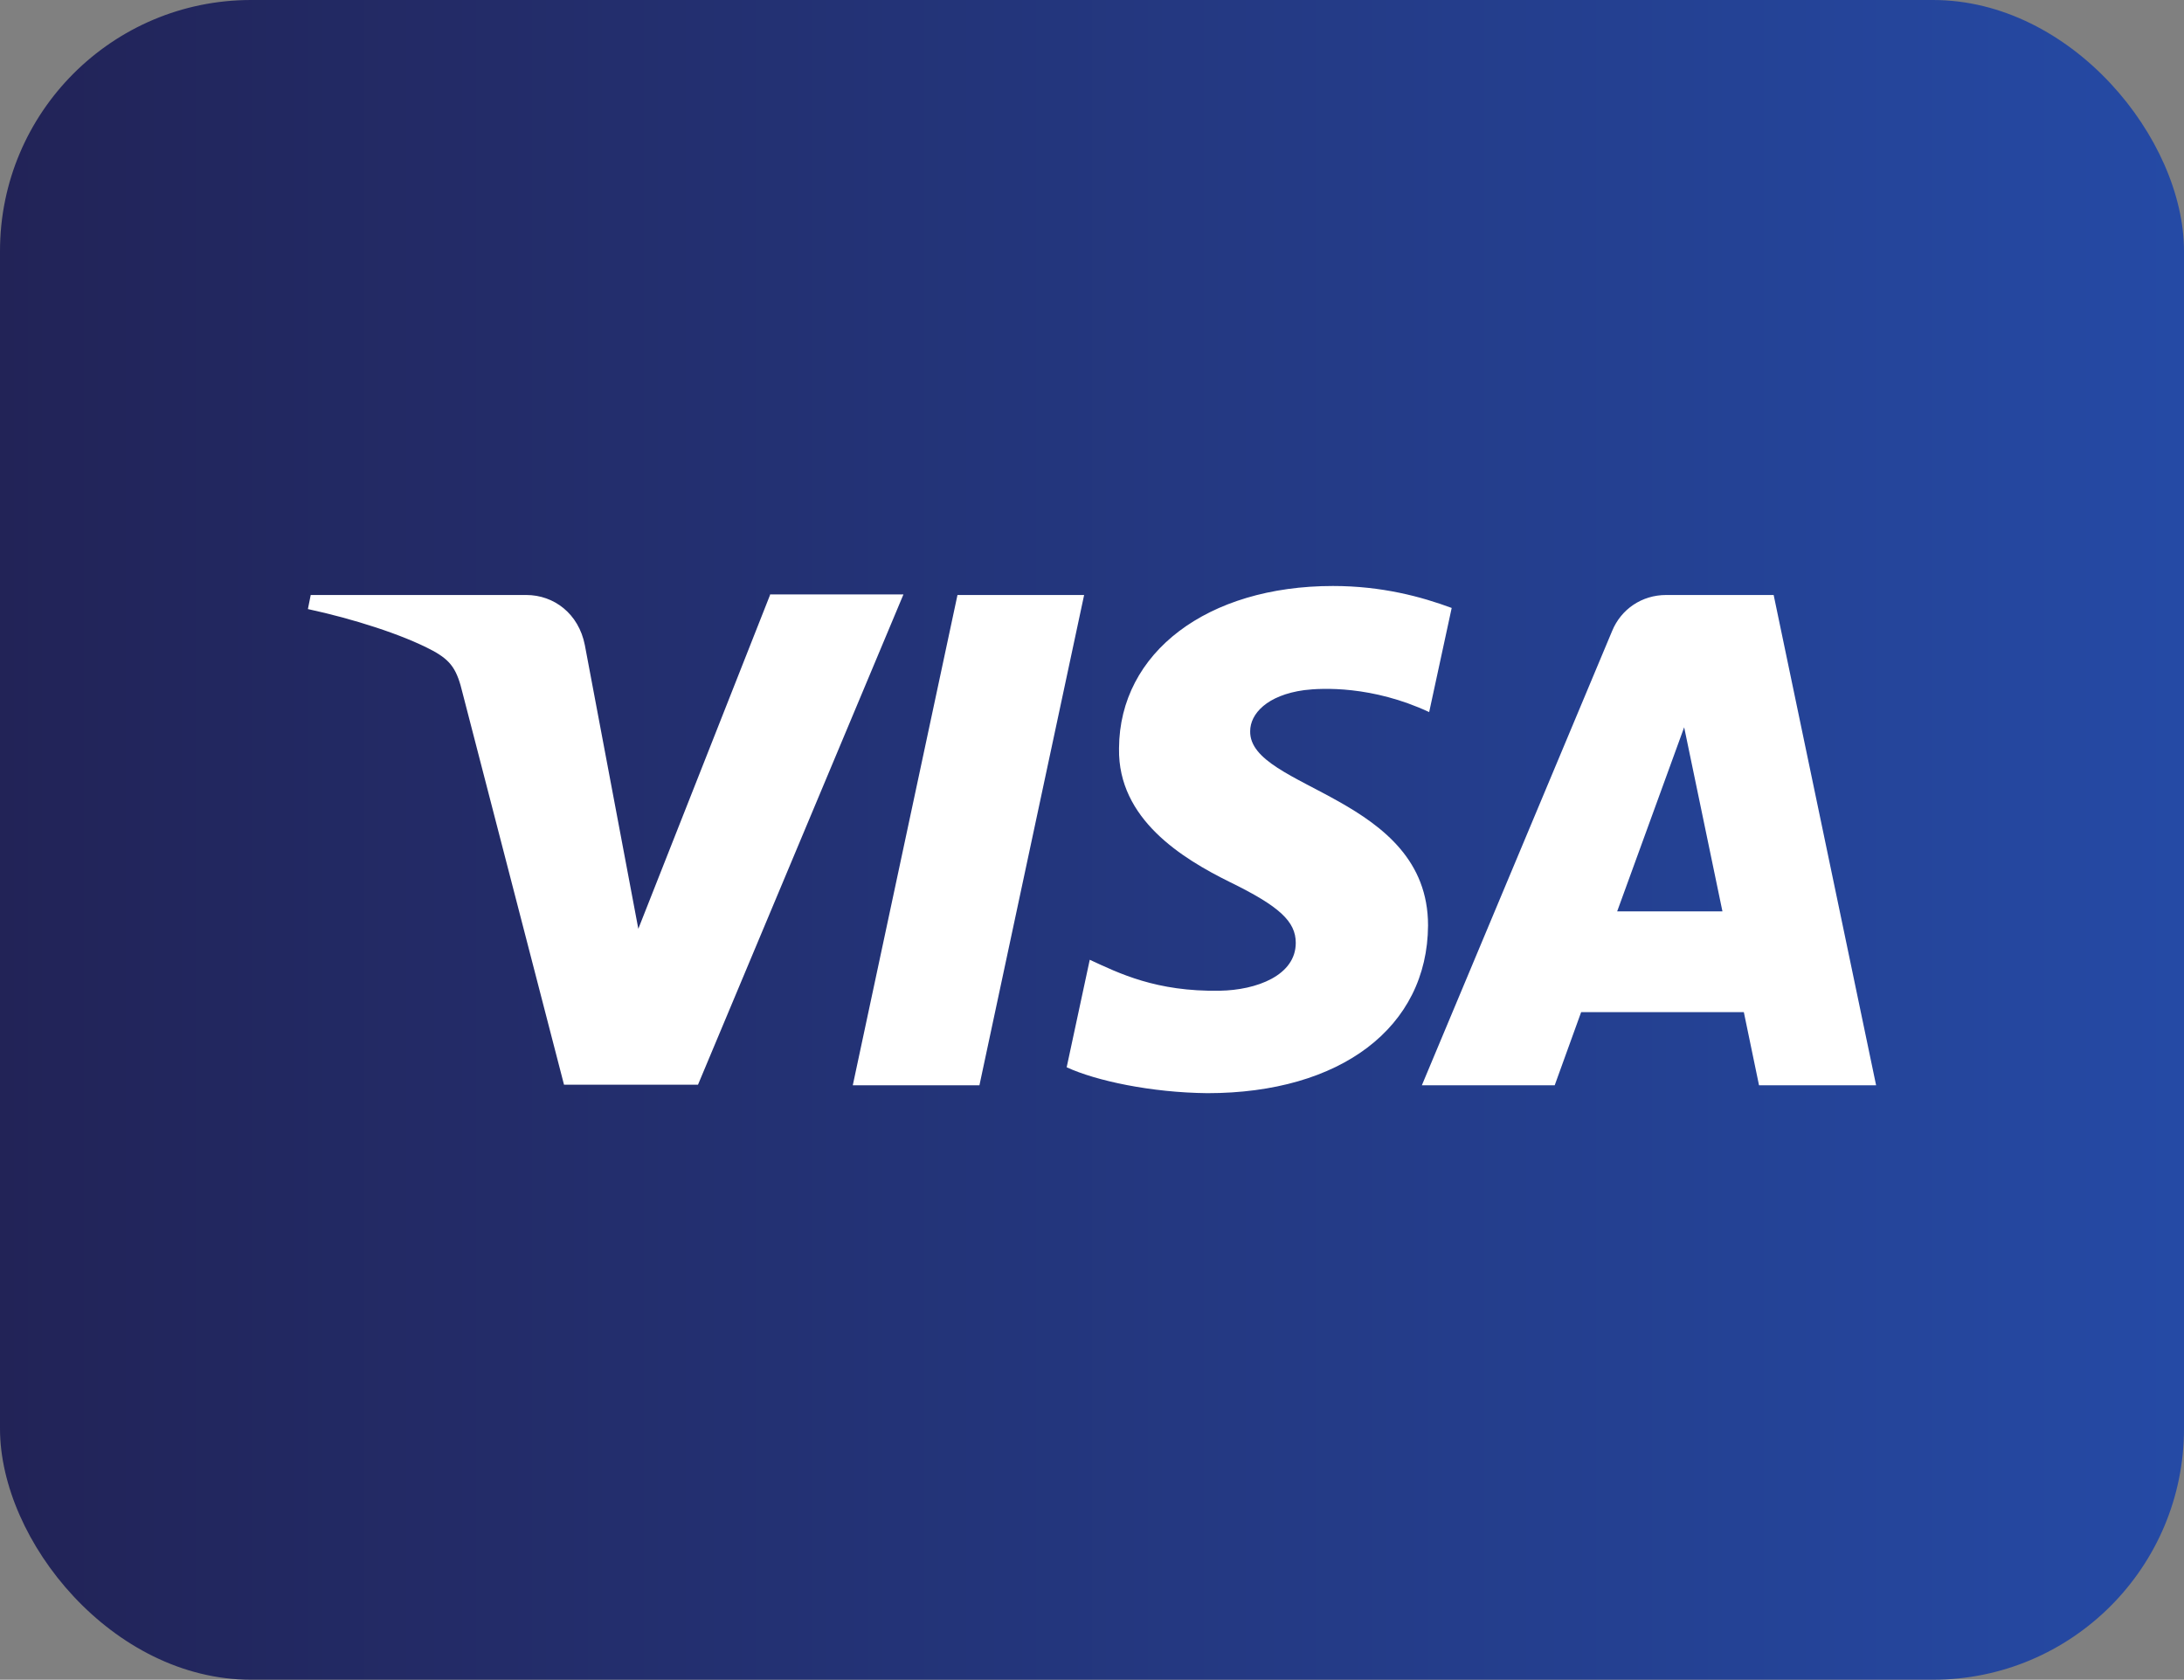
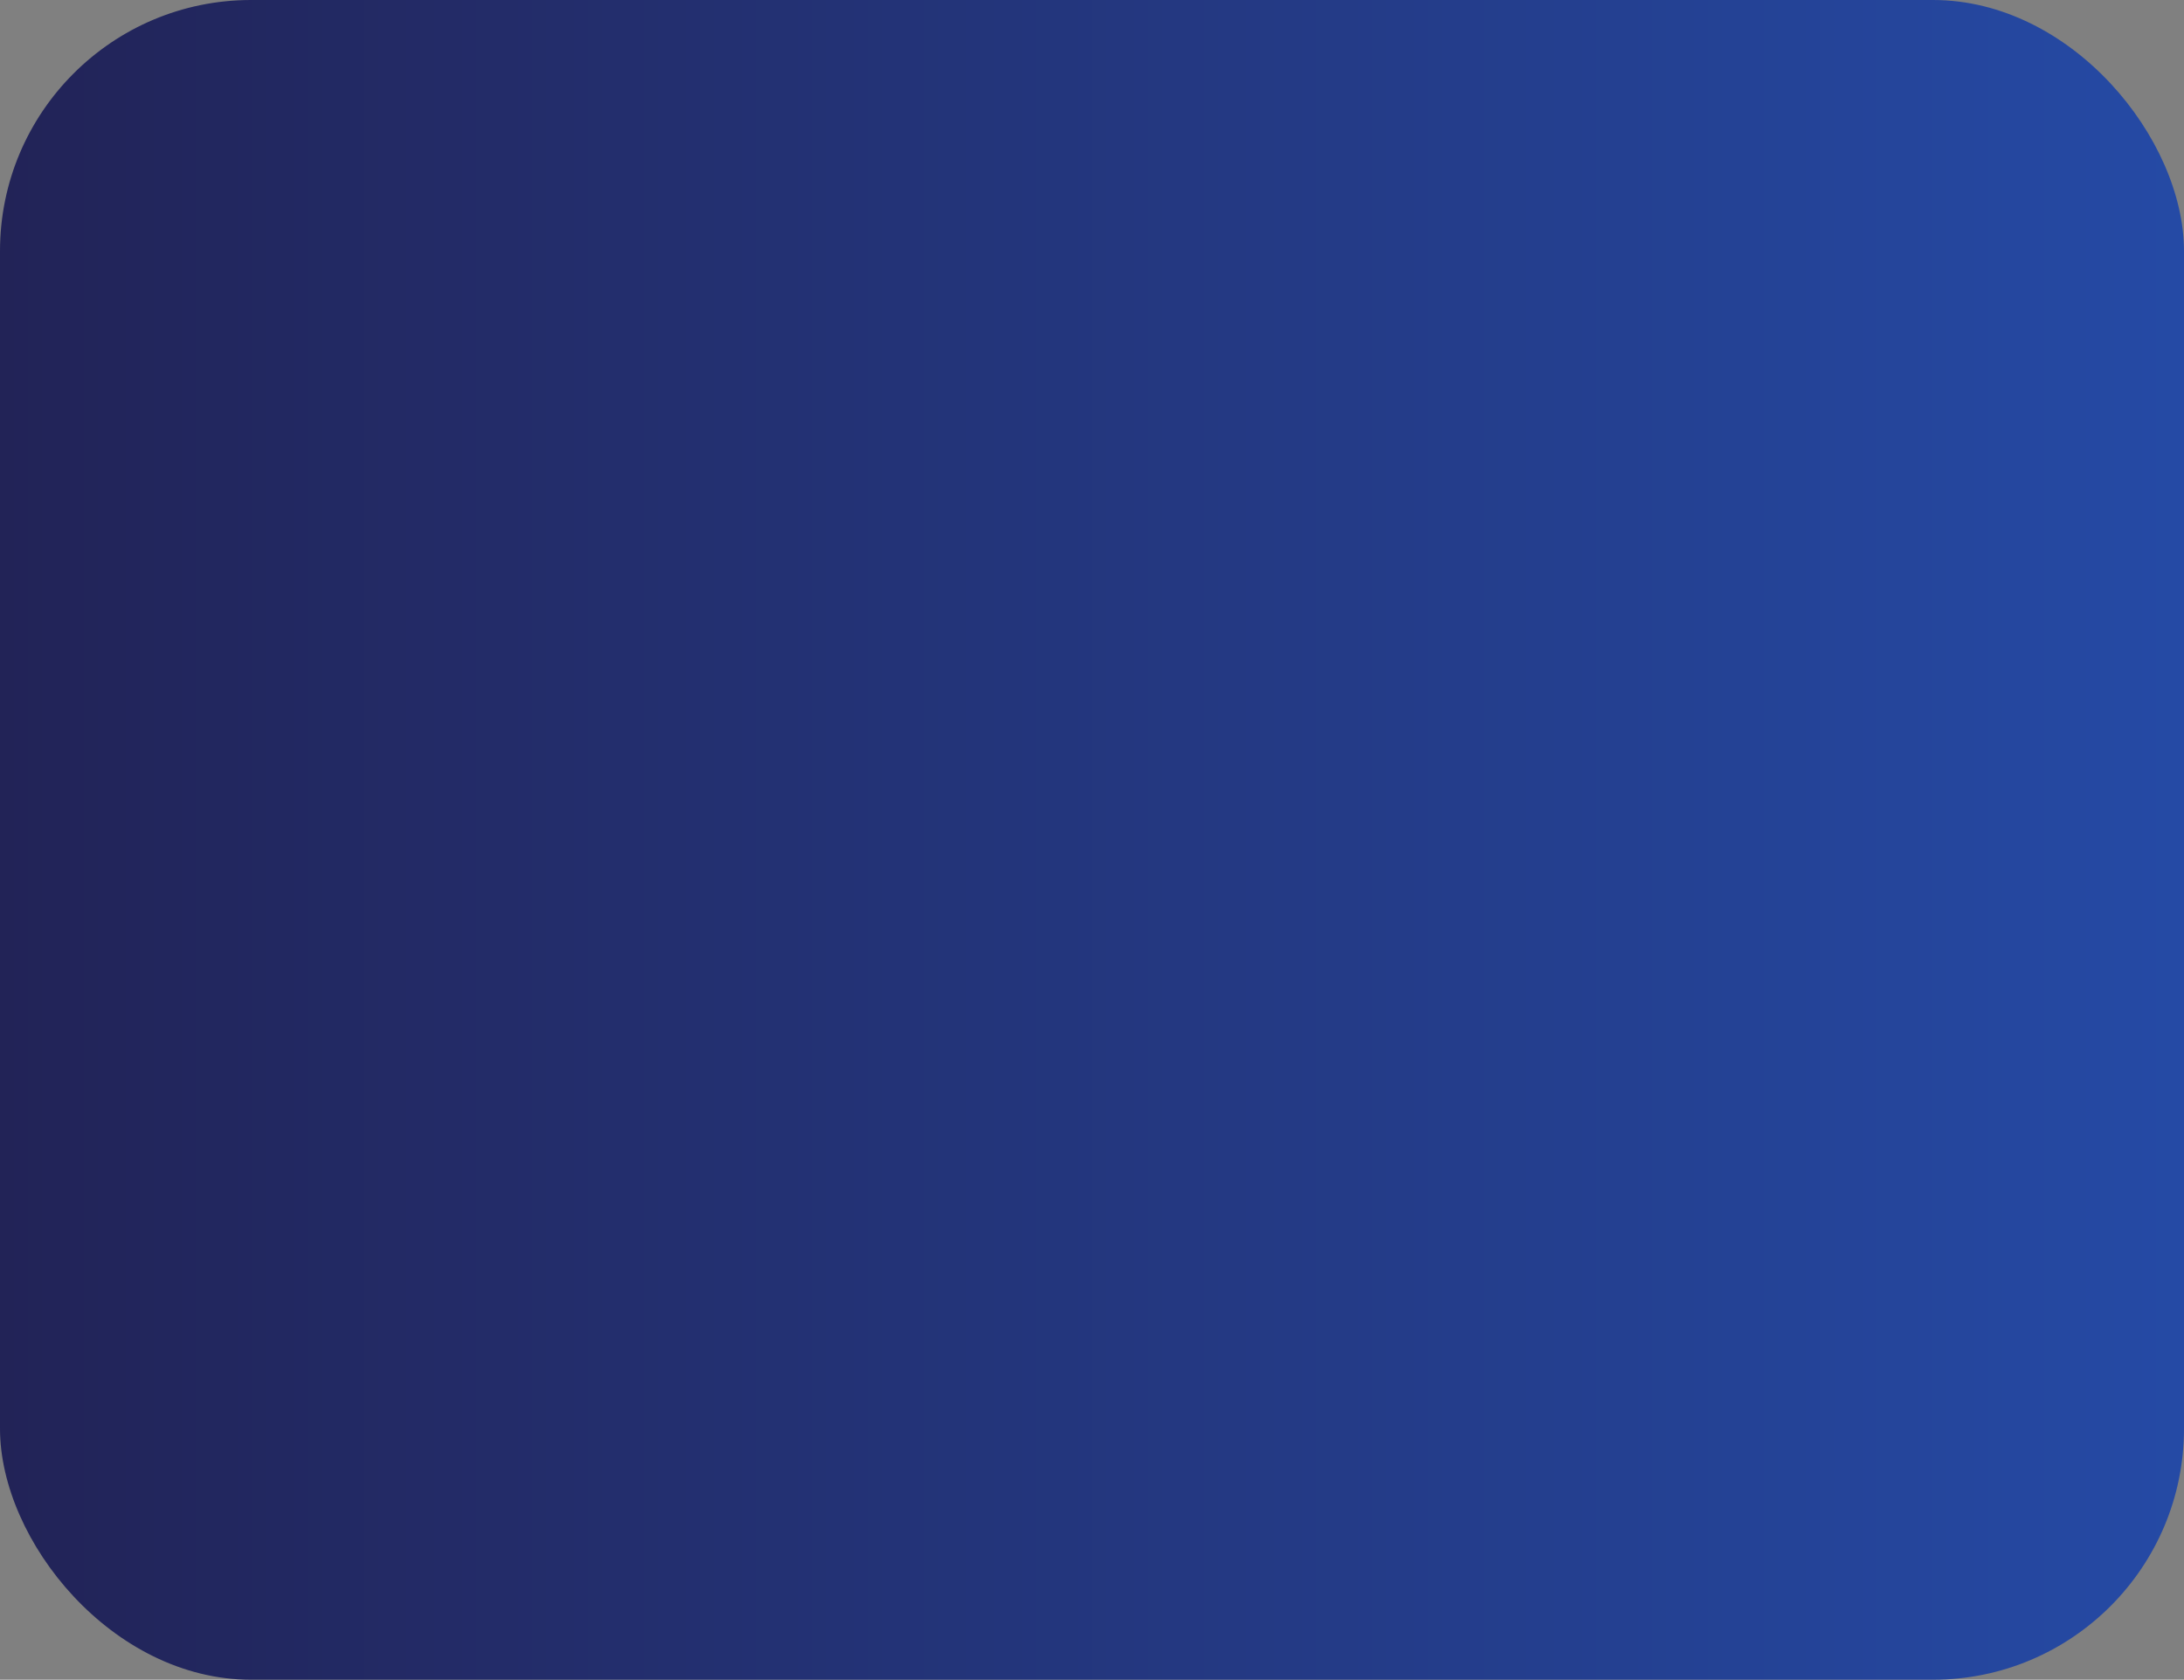
<svg xmlns="http://www.w3.org/2000/svg" id="Laag_1" viewBox="0 0 38.8 29.84">
  <rect x="0" y="0" width="38.8" height="29.84" fill="#808080" stroke="none" />
  <defs>
    <style>.cls-1{fill:url(#Naamloos_verloop_6);}.cls-2{fill:#fff;}</style>
    <linearGradient id="Naamloos_verloop_6" x1="0" y1="14.92" x2="38.8" y2="14.92" gradientTransform="matrix(1, 0, 0, 1, 0, 0)" gradientUnits="userSpaceOnUse">
      <stop offset="0" stop-color="#222357" />
      <stop offset="1" stop-color="#254aa5" />
    </linearGradient>
  </defs>
  <rect class="cls-1" width="38.8" height="29.84" rx="4.46" ry="4.46" />
-   <path class="cls-2" d="M19.88,13.3c-.02,1.25,1.12,1.95,1.97,2.37,.88,.43,1.17,.7,1.17,1.08,0,.58-.7,.84-1.35,.85-1.13,.02-1.79-.31-2.31-.55l-.41,1.91c.52,.24,1.5,.45,2.5,.46,2.37,0,3.91-1.17,3.92-2.98,0-2.3-3.18-2.42-3.16-3.45,0-.31,.3-.64,.96-.73,.32-.04,1.21-.08,2.22,.39l.4-1.85c-.54-.2-1.24-.39-2.11-.39-2.23,0-3.79,1.18-3.8,2.88m9.72-2.72c-.43,0-.8,.25-.96,.64l-3.38,8.07h2.36l.47-1.3h2.89l.27,1.3h2.08l-1.82-8.71h-1.92m.33,2.35l.68,3.27h-1.87l1.19-3.27m-12.91-2.35l-1.86,8.71h2.25l1.86-8.71h-2.25m-3.33,0l-2.34,5.93-.95-5.04c-.11-.56-.55-.89-1.04-.89h-3.83l-.05,.25c.79,.17,1.68,.45,2.22,.74,.33,.18,.43,.34,.53,.76l1.8,6.95h2.38l3.65-8.71h-2.37" />
</svg>